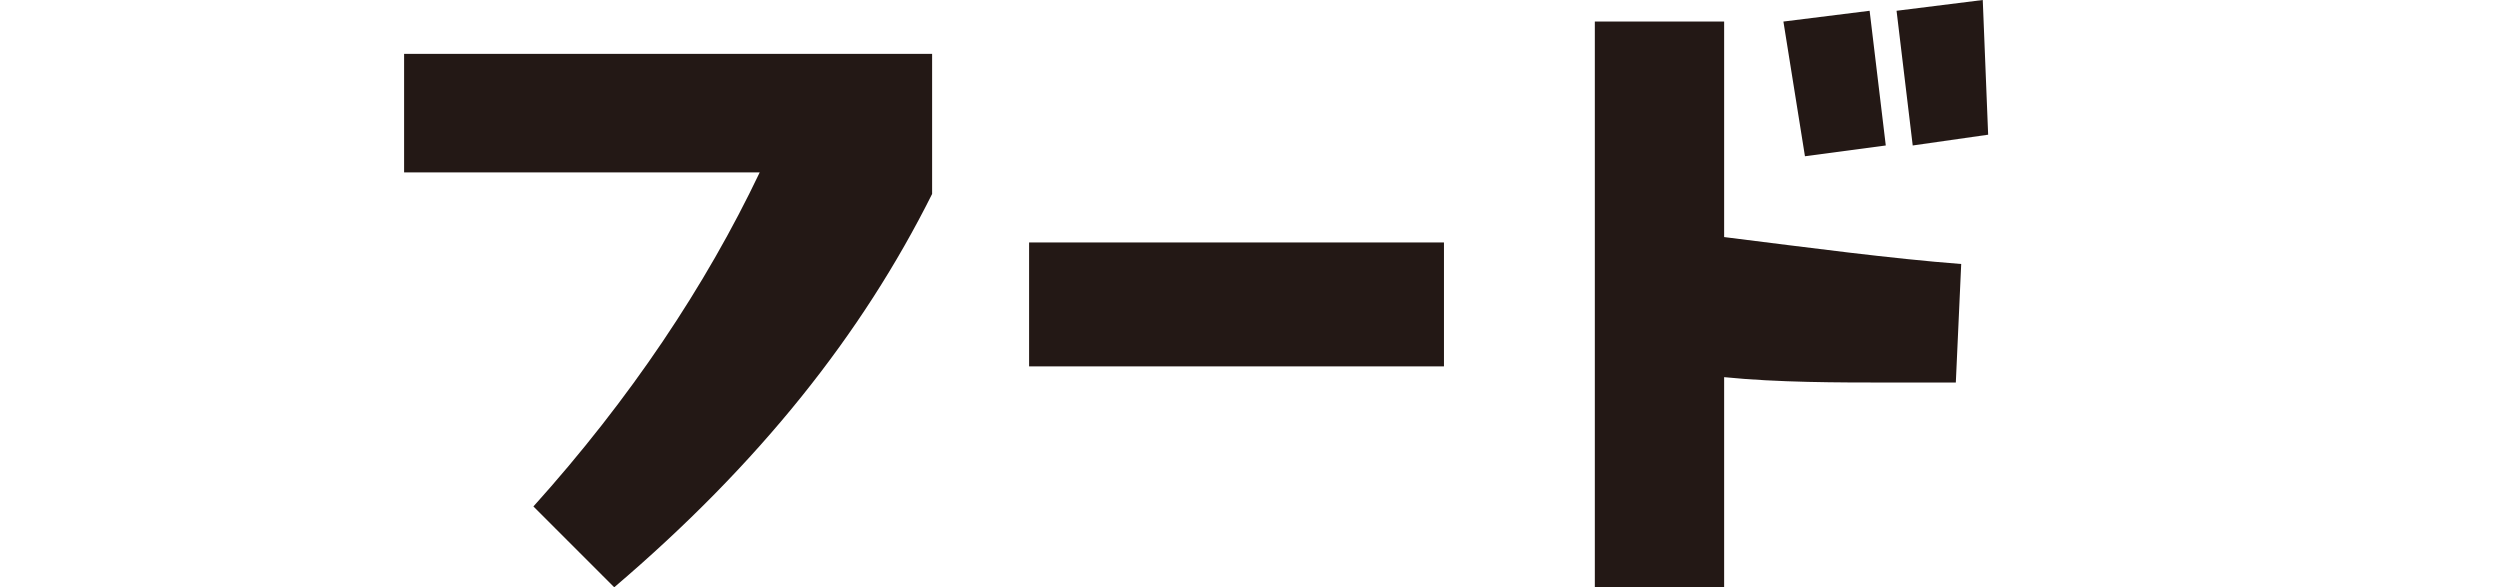
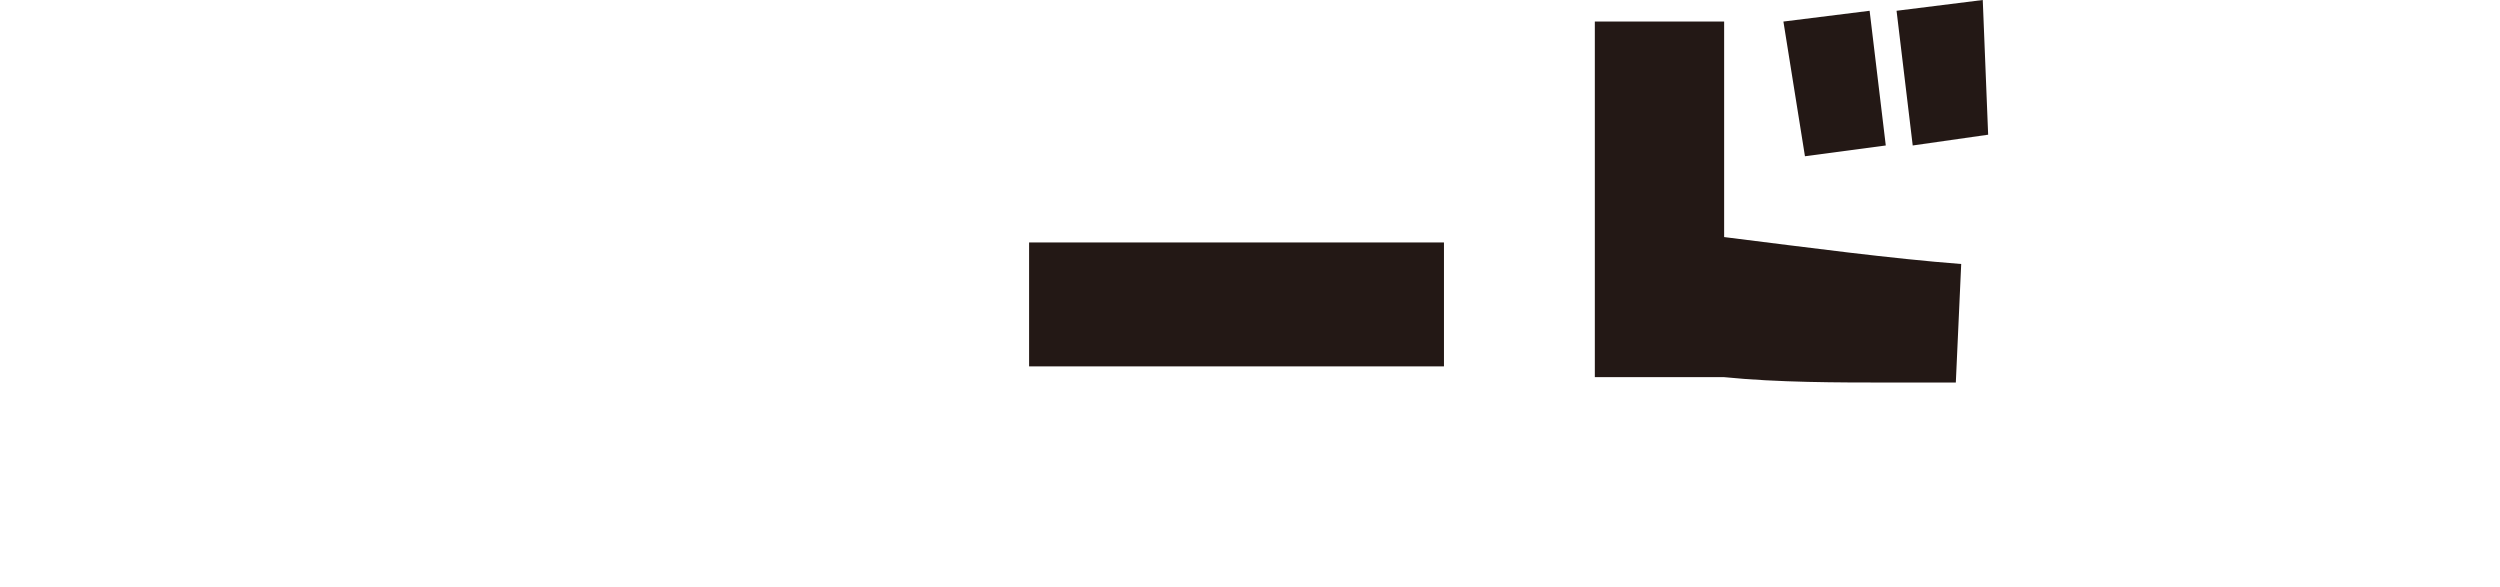
<svg xmlns="http://www.w3.org/2000/svg" version="1.1" id="レイヤー_1" x="0px" y="0px" viewBox="0 0 46.4 10.9" style="enable-background:new 0 0 46.4 10.9;" xml:space="preserve">
  <style type="text/css">
	.st0{fill:#231815;}
</style>
-   <path class="st0" d="M9.9,9.4c1.8-2,3.2-4.1,4.2-6.2l-6.6,0l0-2.2l9.8,0v2.6c-1.3,2.6-3.2,5-5.9,7.3L9.9,9.4z" />
  <path class="st0" d="M19.1,6.9V4.5h7.7v2.3H19.1z" />
-   <path class="st0" d="M32,0.4v4c1.6,0.2,3.1,0.4,4.4,0.5l-0.1,2.2c-0.4,0-0.8,0-1.2,0c-1,0-2.1,0-3.1-0.1v3.9h-2.4V0.4H32z M35,2.7  l-1.5,0.2l-0.4-2.5l1.6-0.2L35,2.7z M36.9,2.5l-1.4,0.2l-0.3-2.5L36.8,0L36.9,2.5z" />
+   <path class="st0" d="M32,0.4v4c1.6,0.2,3.1,0.4,4.4,0.5l-0.1,2.2c-0.4,0-0.8,0-1.2,0c-1,0-2.1,0-3.1-0.1h-2.4V0.4H32z M35,2.7  l-1.5,0.2l-0.4-2.5l1.6-0.2L35,2.7z M36.9,2.5l-1.4,0.2l-0.3-2.5L36.8,0L36.9,2.5z" />
</svg>